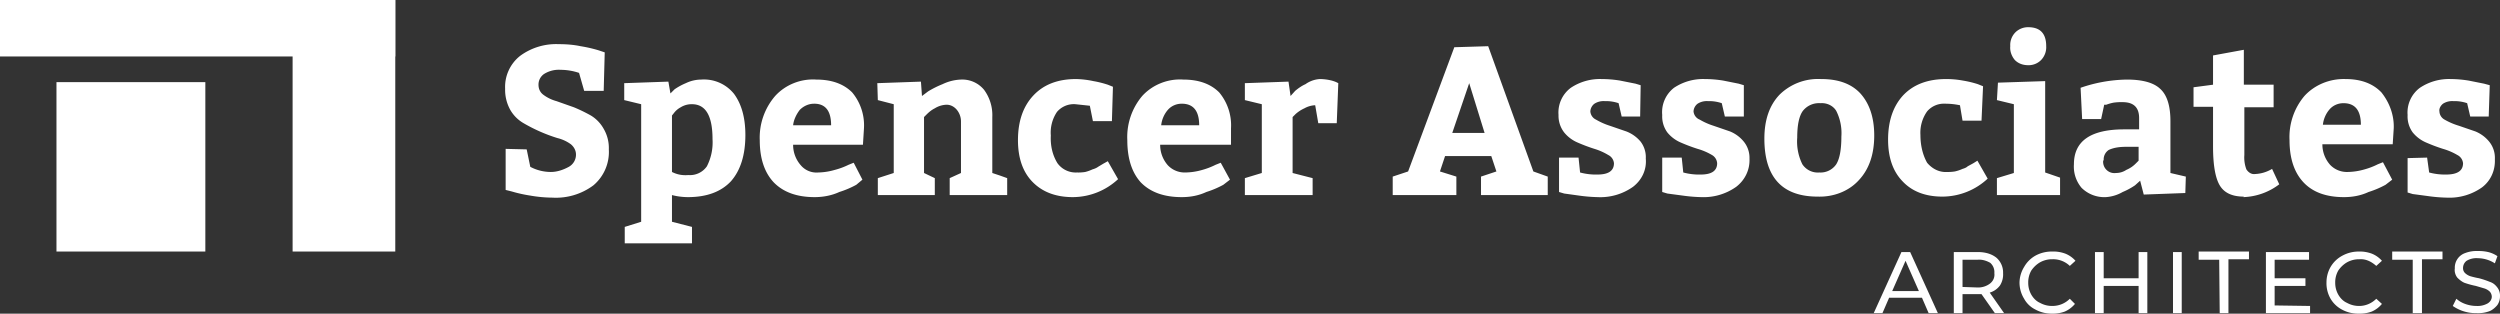
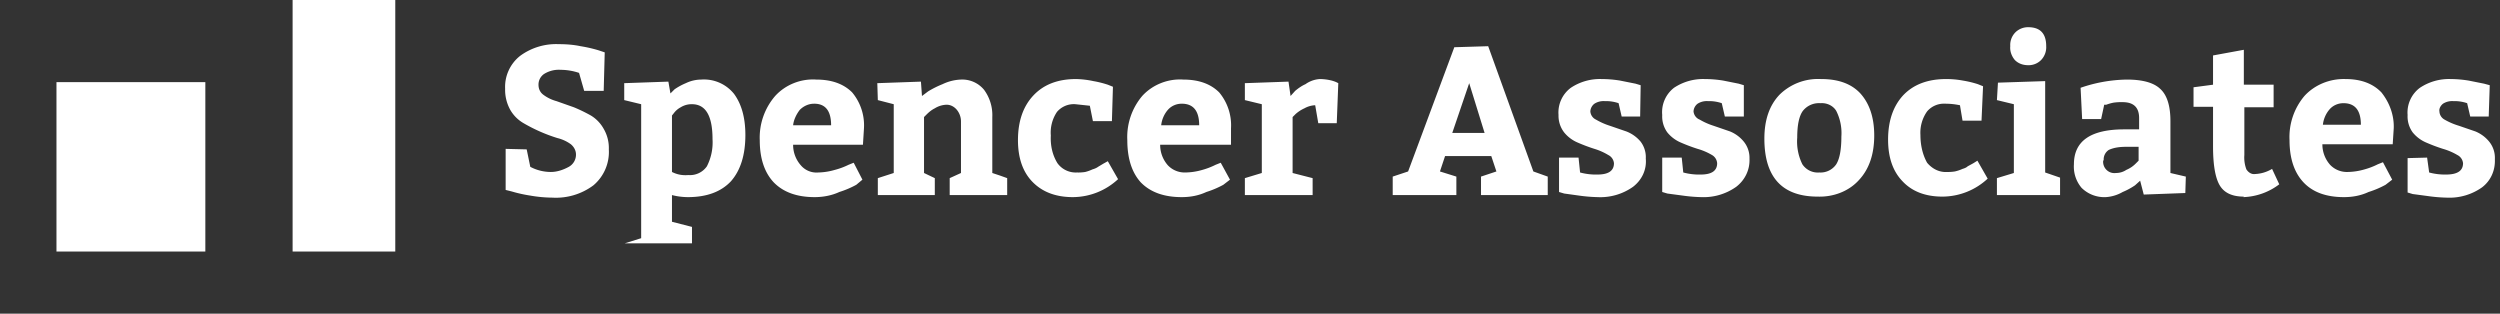
<svg xmlns="http://www.w3.org/2000/svg" viewBox="0 0 487 61.1">
  <rect x="0" y="0" width="487" height="61.1" fill="#333333" stroke="none" />
  <g fill="#ffffff">
-     <path d="M0 0h77v11H0z" />
-     <path d="M57 0h20v49H57zM11 16h29v33H11zm91.6 13.1.7 3.4a8.6 8.6 0 0 0 4 1c1.2 0 2.4-.4 3.5-1a2.7 2.7 0 0 0 1.4-2.4c0-.8-.4-1.5-1-2a7.4 7.4 0 0 0-2.6-1.2A31.7 31.7 0 0 1 102 24a7 7 0 0 1-2.6-2.6 8 8 0 0 1-1-4.1 7.7 7.7 0 0 1 2.9-6.4 11.8 11.8 0 0 1 7.5-2.3c1.4 0 2.9.1 4.3.4a26.8 26.8 0 0 1 3.5.8l1.2.4-.2 7.5h-3.8l-1-3.5a11.4 11.4 0 0 0-3.6-.6 5.4 5.4 0 0 0-3.2.8 2.5 2.5 0 0 0-1.1 2.1c0 .8.3 1.5 1 2a7.6 7.6 0 0 0 2.5 1.2l3.4 1.2a31.2 31.2 0 0 1 3.3 1.6 7 7 0 0 1 2.5 2.6 7.4 7.4 0 0 1 1 4 8.5 8.5 0 0 1-3 7 12.2 12.2 0 0 1-8 2.4 26 26 0 0 1-4.3-.4 26.8 26.8 0 0 1-3.6-.8l-1.2-.3v-8zm22.3-8.8-3.3-.8v-3.3l8.6-.3.4 2.3.8-.8a12 12 0 0 1 2.2-1.2 7 7 0 0 1 3-.7 7.5 7.5 0 0 1 6.4 2.8q2.2 3 2.2 8 0 5.8-2.8 9-2.9 3.1-8.4 3.1a12.7 12.7 0 0 1-3.1-.4v5.2l3.9 1v3.2h-13.1v-3.2l3.2-1zm6 2.2v11c1 .5 2 .7 3.2.6a4 4 0 0 0 3.6-1.7 10.2 10.2 0 0 0 1.1-5.3q0-6.8-4-6.8a4 4 0 0 0-2.2.6 4 4 0 0 0-1.3 1.1zm37.2 5.7h-13.6a6 6 0 0 0 1.5 4 4 4 0 0 0 3.4 1.4 12.3 12.3 0 0 0 3.2-.5 14 14 0 0 0 2.7-1l1-.4L168 35l-1.2 1a18.1 18.1 0 0 1-3.3 1.4c-1.5.7-3.2 1-4.8 1q-5.2 0-8-2.9-2.7-2.9-2.7-8.2a12.4 12.4 0 0 1 3-8.6c2-2.2 5-3.4 8-3.2q4.5 0 7 2.5a10 10 0 0 1 2.3 7zm-9.5-8c-1 0-2 .4-2.8 1.2-.7.9-1.2 2-1.3 3h7.4q0-4.2-3.3-4.2zm12.3-4 8.5-.3.2 2.8 1.2-.9a18.7 18.7 0 0 1 2.8-1.4 9 9 0 0 1 3.6-.9 5.5 5.5 0 0 1 4.5 2 8.3 8.3 0 0 1 1.6 5.3v10.9l1.5.5 1.4.5V38H185v-3.3l2.2-1v-10a3.6 3.6 0 0 0-.8-2.3c-.5-.6-1.2-1-2-1a4.6 4.6 0 0 0-2.3.7c-.6.3-1.1.7-1.6 1.2l-.5.5v10.9l2.1 1V38H171v-3.3l3.1-1V20.3l-3.1-.8zm44.9 15.2 2 3.5a13 13 0 0 1-8.8 3.5q-5 0-7.9-3-2.8-2.9-2.8-8.1 0-5.5 3-8.7 3-3.2 8.3-3.2a17.8 17.8 0 0 1 3.4.4 20 20 0 0 1 2.8.7l1 .4-.2 6.7h-3.7l-.6-3-2.8-.3a4.3 4.3 0 0 0-3.6 1.5 7.2 7.2 0 0 0-1.2 4.6c-.1 1.9.3 3.8 1.3 5.4a4.4 4.4 0 0 0 3.8 1.8 8.2 8.2 0 0 0 1.6-.1 7.5 7.5 0 0 0 1.4-.5q.7-.2 1.1-.5l1-.6.9-.5zm24-3.2H226a6 6 0 0 0 1.5 4 4.5 4.5 0 0 0 3.4 1.4 12.3 12.3 0 0 0 3.3-.5 14 14 0 0 0 2.6-1l1-.4 1.8 3.3-1.3 1a18.1 18.1 0 0 1-3.3 1.4c-1.5.7-3.1 1-4.8 1q-5.2 0-8-2.9-2.6-2.9-2.6-8.2a12.4 12.4 0 0 1 2.9-8.6c2-2.2 5-3.4 8-3.2q4.5 0 7 2.5a10 10 0 0 1 2.3 7zm-9.6-8c-1 0-2 .4-2.7 1.2a5.5 5.5 0 0 0-1.3 3h7.4q0-4.2-3.4-4.2zm12.3-4 8.5-.3.4 2.8.9-1c.6-.5 1.3-1 2-1.3a5.4 5.4 0 0 1 2.8-1 9.7 9.7 0 0 1 1.9.2 6.7 6.7 0 0 1 1.3.4l.4.2-.3 7.8h-3.6l-.6-3.5a4.7 4.7 0 0 0-2.1.6 6.8 6.8 0 0 0-1.7 1.1l-.6.6v10.9l3.9 1V38h-13.2v-3.3l3.3-1V20.3l-3.3-.8zM289.9 9l8.8 24.4 2.8 1V38h-13v-3.6l3-1-1-3h-9l-1 3 3.2 1V38h-12.4v-3.6l3-1 9-24.2zm-3.7 7.2-3.3 9.7h6.3zm21.3 14.5.3 2.9a11.8 11.8 0 0 0 3.4.4q3.2 0 3.2-2.2a2 2 0 0 0-1.1-1.6 12 12 0 0 0-2.7-1.2 33.6 33.6 0 0 1-3.2-1.2 6.8 6.8 0 0 1-2.7-2 5.3 5.3 0 0 1-1.1-3.4 6 6 0 0 1 2.4-5.3 10.2 10.2 0 0 1 6-1.7 22.4 22.4 0 0 1 3.6.3l3 .6 1 .3-.1 6.1h-3.6l-.6-2.6a7.6 7.6 0 0 0-2.7-.4 3.3 3.3 0 0 0-2 .5 2 2 0 0 0-.8 1.5 1.9 1.9 0 0 0 1.1 1.6 13.2 13.2 0 0 0 2.7 1.2l3.2 1.1a6.8 6.8 0 0 1 2.8 2 5 5 0 0 1 1 3.3c.2 2.2-.8 4.2-2.5 5.5a11 11 0 0 1-6.9 2 30.4 30.4 0 0 1-3.6-.3l-2.9-.4-1-.3v-6.7zm20.1 0 .3 2.9a11.8 11.8 0 0 0 3.4.4q3.2 0 3.2-2.2a2 2 0 0 0-1-1.6 12 12 0 0 0-2.8-1.2 33.6 33.6 0 0 1-3.2-1.2 6.8 6.8 0 0 1-2.7-2 5.3 5.3 0 0 1-1-3.4 6 6 0 0 1 2.3-5.3 10.2 10.2 0 0 1 6-1.7 22.4 22.4 0 0 1 3.6.3l3 .6 1 .3v6.1H336l-.6-2.6a7.6 7.6 0 0 0-2.7-.4 3.3 3.3 0 0 0-2 .5 2 2 0 0 0-.8 1.5 1.9 1.9 0 0 0 1.2 1.6 13.2 13.2 0 0 0 2.7 1.2l3.2 1.1a6.8 6.8 0 0 1 2.7 2 5 5 0 0 1 1.1 3.3c.1 2.2-.9 4.2-2.6 5.5a11 11 0 0 1-6.8 2 30.4 30.4 0 0 1-3.6-.3l-3-.4-1-.3v-6.7zm27.2-15.3q5 0 7.6 2.8 2.7 3 2.7 8.2 0 5.5-3 8.7c-2 2.2-5 3.3-8 3.2q-10.4 0-10.4-11.3 0-5.5 3-8.6a10.7 10.7 0 0 1 8-3zm-.2 4.7a4 4 0 0 0-3.4 1.5q-1.1 1.5-1.1 5.2a10 10 0 0 0 1 5.2 3.6 3.6 0 0 0 3.3 1.6 3.7 3.7 0 0 0 3.3-1.6q1-1.6 1-5.4a9.6 9.6 0 0 0-1-5c-.6-1-1.8-1.6-3.1-1.5zm30.6 11.2 2 3.5a13 13 0 0 1-8.8 3.5q-5 0-7.8-3-2.8-2.9-2.8-8.1 0-5.5 3-8.7 3-3.1 8.3-3.1a17.8 17.8 0 0 1 3.3.3 20 20 0 0 1 2.9.7l1 .4-.3 6.7h-3.7l-.5-3c-1-.2-1.9-.3-2.9-.3a4.3 4.3 0 0 0-3.5 1.5 7.2 7.2 0 0 0-1.3 4.6c0 1.9.4 3.8 1.3 5.4 1 1.2 2.4 1.9 3.9 1.8a8.2 8.2 0 0 0 1.5-.1 7.5 7.5 0 0 0 1.5-.5q.7-.2 1-.5l1.1-.6.8-.5zm4-15.2 9.2-.3v17.8l2.9 1V38H389v-3.3l3.3-1V20.3l-3.3-.8zm2.4-7.1a3.5 3.5 0 0 1 1-2.7 3.5 3.5 0 0 1 2.5-1q3.5 0 3.5 3.7a3.6 3.6 0 0 1-1 2.7 3.4 3.4 0 0 1-2.5 1c-1 0-1.9-.3-2.6-1-.6-.7-1-1.7-.9-2.7zm34.1 28.6-8.1.3-.7-2.7-1 .9a13.3 13.3 0 0 1-2.4 1.3 7.5 7.5 0 0 1-3.3 1 6.3 6.3 0 0 1-4.7-1.8A6.4 6.4 0 0 1 404 32q0-6.8 9.8-6.8h2.9V23q0-3.1-3.2-3.1a10.3 10.3 0 0 0-1.8.1 9 9 0 0 0-1.4.4h-.4l-.6 2.8h-3.7l-.3-6.1a28.7 28.7 0 0 1 9-1.6q4.6 0 6.5 1.8 2 1.8 2 6.3v10.1l3 .7zm-16-6.3a2.2 2.2 0 0 0 2.5 2.4c.7 0 1.4-.2 2-.6.7-.3 1.3-.7 1.8-1.2l.6-.6v-2.7h-2.4c-1.1 0-2.3.1-3.4.6a2.2 2.2 0 0 0-1 2zm27.4 7q-3.4 0-4.7-2.2-1.3-2.2-1.3-7.6v-7.7h-3.8V17l3.8-.5v-5.7l6-1.1v6.8h5.8v4.4h-5.7v9.3a6.5 6.5 0 0 0 .4 2.8c.4.6 1 1 1.7.9a7 7 0 0 0 3.3-1l1.4 3a12.2 12.2 0 0 1-7 2.5zm29-10.2h-13.7a6 6 0 0 0 1.5 4 4.5 4.5 0 0 0 3.4 1.4 12.3 12.3 0 0 0 3.3-.5 14 14 0 0 0 2.6-1l1-.4L466 35l-1.3 1a18.1 18.1 0 0 1-3.3 1.4c-1.5.7-3.1 1-4.8 1q-5.2 0-7.9-2.9t-2.7-8.2a12.4 12.4 0 0 1 2.9-8.6c2-2.2 5-3.4 8-3.3q4.5 0 7 2.6c1.6 2 2.5 4.5 2.4 7zm-9.6-8c-1 0-2 .4-2.7 1.2a5.5 5.5 0 0 0-1.3 3h7.4q0-4.2-3.4-4.2zm16.3 10.6.4 2.9a11.8 11.8 0 0 0 3.3.4q3.3 0 3.3-2.2a2 2 0 0 0-1.1-1.6 12 12 0 0 0-2.8-1.2 33.6 33.6 0 0 1-3.2-1.2 6.8 6.8 0 0 1-2.7-2 5.3 5.3 0 0 1-1-3.4 6 6 0 0 1 2.4-5.3 10.2 10.2 0 0 1 6-1.7 22.4 22.4 0 0 1 3.5.3l3 .6 1.1.3-.2 6.1h-3.6l-.6-2.6a7.6 7.6 0 0 0-2.7-.4 3.3 3.3 0 0 0-2 .5c-.5.4-.8 1-.7 1.5a1.9 1.9 0 0 0 1 1.6 13.2 13.2 0 0 0 2.8 1.2l3.2 1.1a6.8 6.8 0 0 1 2.7 2A5 5 0 0 1 486 31c.1 2.2-.8 4.2-2.5 5.5a11 11 0 0 1-6.9 2 30.4 30.4 0 0 1-3.6-.3l-3-.4-1-.3v-6.7z" />
+     <path d="M57 0h20v49H57zM11 16h29v33H11zm91.6 13.1.7 3.4a8.6 8.6 0 0 0 4 1c1.2 0 2.4-.4 3.5-1a2.7 2.7 0 0 0 1.4-2.4c0-.8-.4-1.5-1-2a7.4 7.4 0 0 0-2.6-1.2A31.7 31.7 0 0 1 102 24a7 7 0 0 1-2.6-2.6 8 8 0 0 1-1-4.1 7.7 7.7 0 0 1 2.9-6.4 11.8 11.8 0 0 1 7.5-2.3c1.4 0 2.9.1 4.3.4a26.8 26.8 0 0 1 3.5.8l1.2.4-.2 7.5h-3.8l-1-3.5a11.4 11.4 0 0 0-3.6-.6 5.4 5.4 0 0 0-3.2.8 2.5 2.5 0 0 0-1.1 2.1c0 .8.3 1.5 1 2a7.6 7.6 0 0 0 2.5 1.2l3.4 1.2a31.2 31.2 0 0 1 3.3 1.6 7 7 0 0 1 2.5 2.6 7.4 7.4 0 0 1 1 4 8.5 8.5 0 0 1-3 7 12.2 12.2 0 0 1-8 2.4 26 26 0 0 1-4.3-.4 26.8 26.8 0 0 1-3.6-.8l-1.2-.3v-8zm22.3-8.8-3.3-.8v-3.3l8.6-.3.4 2.3.8-.8a12 12 0 0 1 2.2-1.2 7 7 0 0 1 3-.7 7.5 7.5 0 0 1 6.4 2.8q2.2 3 2.2 8 0 5.8-2.8 9-2.9 3.1-8.4 3.1a12.7 12.7 0 0 1-3.1-.4v5.2l3.9 1v3.2h-13.1l3.2-1zm6 2.2v11c1 .5 2 .7 3.2.6a4 4 0 0 0 3.6-1.7 10.2 10.2 0 0 0 1.1-5.3q0-6.8-4-6.8a4 4 0 0 0-2.2.6 4 4 0 0 0-1.3 1.1zm37.2 5.7h-13.6a6 6 0 0 0 1.5 4 4 4 0 0 0 3.4 1.4 12.3 12.3 0 0 0 3.2-.5 14 14 0 0 0 2.7-1l1-.4L168 35l-1.2 1a18.1 18.1 0 0 1-3.3 1.4c-1.5.7-3.2 1-4.8 1q-5.2 0-8-2.9-2.7-2.9-2.7-8.2a12.4 12.4 0 0 1 3-8.6c2-2.2 5-3.4 8-3.2q4.5 0 7 2.5a10 10 0 0 1 2.3 7zm-9.5-8c-1 0-2 .4-2.8 1.2-.7.9-1.2 2-1.3 3h7.4q0-4.2-3.3-4.2zm12.3-4 8.5-.3.2 2.8 1.2-.9a18.7 18.7 0 0 1 2.8-1.4 9 9 0 0 1 3.6-.9 5.5 5.5 0 0 1 4.5 2 8.3 8.3 0 0 1 1.6 5.3v10.9l1.5.5 1.4.5V38H185v-3.3l2.2-1v-10a3.6 3.6 0 0 0-.8-2.3c-.5-.6-1.2-1-2-1a4.6 4.6 0 0 0-2.3.7c-.6.3-1.1.7-1.6 1.2l-.5.5v10.9l2.1 1V38H171v-3.3l3.1-1V20.3l-3.1-.8zm44.9 15.2 2 3.5a13 13 0 0 1-8.8 3.5q-5 0-7.9-3-2.8-2.9-2.8-8.1 0-5.5 3-8.7 3-3.2 8.3-3.2a17.8 17.8 0 0 1 3.4.4 20 20 0 0 1 2.8.7l1 .4-.2 6.7h-3.7l-.6-3-2.8-.3a4.3 4.3 0 0 0-3.6 1.5 7.2 7.2 0 0 0-1.2 4.6c-.1 1.9.3 3.8 1.3 5.4a4.4 4.4 0 0 0 3.8 1.8 8.2 8.2 0 0 0 1.6-.1 7.5 7.5 0 0 0 1.4-.5q.7-.2 1.1-.5l1-.6.9-.5zm24-3.2H226a6 6 0 0 0 1.5 4 4.5 4.5 0 0 0 3.4 1.4 12.3 12.3 0 0 0 3.3-.5 14 14 0 0 0 2.6-1l1-.4 1.8 3.3-1.3 1a18.1 18.1 0 0 1-3.3 1.4c-1.5.7-3.1 1-4.8 1q-5.2 0-8-2.9-2.6-2.9-2.6-8.2a12.4 12.4 0 0 1 2.9-8.6c2-2.2 5-3.4 8-3.2q4.5 0 7 2.5a10 10 0 0 1 2.3 7zm-9.6-8c-1 0-2 .4-2.7 1.2a5.5 5.5 0 0 0-1.3 3h7.4q0-4.2-3.4-4.2zm12.3-4 8.5-.3.4 2.8.9-1c.6-.5 1.3-1 2-1.3a5.4 5.4 0 0 1 2.8-1 9.7 9.7 0 0 1 1.9.2 6.7 6.7 0 0 1 1.3.4l.4.2-.3 7.8h-3.6l-.6-3.5a4.7 4.7 0 0 0-2.1.6 6.8 6.8 0 0 0-1.7 1.1l-.6.6v10.9l3.9 1V38h-13.2v-3.3l3.3-1V20.3l-3.3-.8zM289.9 9l8.8 24.4 2.8 1V38h-13v-3.6l3-1-1-3h-9l-1 3 3.2 1V38h-12.4v-3.6l3-1 9-24.2zm-3.7 7.2-3.3 9.7h6.3zm21.3 14.5.3 2.9a11.8 11.8 0 0 0 3.4.4q3.2 0 3.2-2.2a2 2 0 0 0-1.1-1.6 12 12 0 0 0-2.7-1.2 33.6 33.6 0 0 1-3.2-1.2 6.8 6.8 0 0 1-2.7-2 5.3 5.3 0 0 1-1.1-3.4 6 6 0 0 1 2.4-5.3 10.2 10.2 0 0 1 6-1.7 22.4 22.4 0 0 1 3.6.3l3 .6 1 .3-.1 6.1h-3.6l-.6-2.6a7.6 7.6 0 0 0-2.7-.4 3.3 3.3 0 0 0-2 .5 2 2 0 0 0-.8 1.5 1.9 1.9 0 0 0 1.1 1.6 13.2 13.2 0 0 0 2.7 1.2l3.2 1.1a6.8 6.8 0 0 1 2.8 2 5 5 0 0 1 1 3.3c.2 2.2-.8 4.2-2.5 5.5a11 11 0 0 1-6.9 2 30.4 30.4 0 0 1-3.6-.3l-2.9-.4-1-.3v-6.7zm20.1 0 .3 2.9a11.8 11.8 0 0 0 3.4.4q3.2 0 3.2-2.2a2 2 0 0 0-1-1.6 12 12 0 0 0-2.8-1.2 33.6 33.6 0 0 1-3.2-1.2 6.8 6.8 0 0 1-2.7-2 5.3 5.3 0 0 1-1-3.4 6 6 0 0 1 2.3-5.3 10.2 10.2 0 0 1 6-1.7 22.4 22.4 0 0 1 3.6.3l3 .6 1 .3v6.1H336l-.6-2.6a7.6 7.6 0 0 0-2.7-.4 3.3 3.3 0 0 0-2 .5 2 2 0 0 0-.8 1.5 1.9 1.9 0 0 0 1.2 1.6 13.2 13.2 0 0 0 2.7 1.2l3.2 1.1a6.8 6.8 0 0 1 2.7 2 5 5 0 0 1 1.1 3.3c.1 2.2-.9 4.2-2.6 5.5a11 11 0 0 1-6.8 2 30.4 30.4 0 0 1-3.6-.3l-3-.4-1-.3v-6.7zm27.2-15.3q5 0 7.6 2.8 2.7 3 2.7 8.2 0 5.5-3 8.7c-2 2.2-5 3.3-8 3.2q-10.4 0-10.4-11.3 0-5.5 3-8.6a10.7 10.7 0 0 1 8-3zm-.2 4.7a4 4 0 0 0-3.4 1.5q-1.1 1.5-1.1 5.2a10 10 0 0 0 1 5.2 3.6 3.6 0 0 0 3.3 1.6 3.7 3.7 0 0 0 3.3-1.6q1-1.6 1-5.4a9.6 9.6 0 0 0-1-5c-.6-1-1.8-1.6-3.1-1.5zm30.6 11.2 2 3.5a13 13 0 0 1-8.8 3.5q-5 0-7.8-3-2.8-2.9-2.8-8.1 0-5.5 3-8.7 3-3.1 8.3-3.1a17.8 17.8 0 0 1 3.3.3 20 20 0 0 1 2.9.7l1 .4-.3 6.7h-3.7l-.5-3c-1-.2-1.9-.3-2.9-.3a4.3 4.3 0 0 0-3.5 1.5 7.2 7.2 0 0 0-1.3 4.6c0 1.9.4 3.8 1.3 5.4 1 1.2 2.4 1.9 3.9 1.8a8.2 8.2 0 0 0 1.5-.1 7.5 7.5 0 0 0 1.5-.5q.7-.2 1-.5l1.1-.6.8-.5zm4-15.2 9.2-.3v17.8l2.9 1V38H389v-3.3l3.3-1V20.3l-3.3-.8zm2.4-7.1a3.5 3.5 0 0 1 1-2.7 3.5 3.5 0 0 1 2.5-1q3.5 0 3.5 3.7a3.6 3.6 0 0 1-1 2.7 3.4 3.4 0 0 1-2.5 1c-1 0-1.9-.3-2.6-1-.6-.7-1-1.7-.9-2.7zm34.1 28.6-8.1.3-.7-2.7-1 .9a13.3 13.3 0 0 1-2.4 1.3 7.5 7.5 0 0 1-3.3 1 6.3 6.3 0 0 1-4.7-1.8A6.4 6.4 0 0 1 404 32q0-6.8 9.8-6.8h2.9V23q0-3.1-3.2-3.1a10.3 10.3 0 0 0-1.8.1 9 9 0 0 0-1.4.4h-.4l-.6 2.8h-3.7l-.3-6.1a28.7 28.7 0 0 1 9-1.6q4.6 0 6.5 1.8 2 1.8 2 6.3v10.1l3 .7zm-16-6.3a2.2 2.2 0 0 0 2.5 2.4c.7 0 1.4-.2 2-.6.7-.3 1.3-.7 1.8-1.2l.6-.6v-2.7h-2.4c-1.1 0-2.3.1-3.4.6a2.2 2.2 0 0 0-1 2zm27.4 7q-3.4 0-4.7-2.2-1.3-2.2-1.3-7.6v-7.7h-3.8V17l3.8-.5v-5.7l6-1.1v6.8h5.8v4.4h-5.7v9.3a6.5 6.5 0 0 0 .4 2.8c.4.6 1 1 1.7.9a7 7 0 0 0 3.3-1l1.4 3a12.2 12.2 0 0 1-7 2.5zm29-10.2h-13.7a6 6 0 0 0 1.5 4 4.5 4.5 0 0 0 3.4 1.4 12.3 12.3 0 0 0 3.3-.5 14 14 0 0 0 2.6-1l1-.4L466 35l-1.3 1a18.1 18.1 0 0 1-3.3 1.4c-1.5.7-3.1 1-4.8 1q-5.2 0-7.9-2.9t-2.7-8.2a12.4 12.4 0 0 1 2.9-8.6c2-2.2 5-3.4 8-3.3q4.5 0 7 2.6c1.6 2 2.5 4.5 2.4 7zm-9.6-8c-1 0-2 .4-2.7 1.2a5.5 5.5 0 0 0-1.3 3h7.4q0-4.2-3.4-4.2zm16.3 10.6.4 2.9a11.8 11.8 0 0 0 3.3.4q3.3 0 3.3-2.2a2 2 0 0 0-1.1-1.6 12 12 0 0 0-2.8-1.2 33.6 33.6 0 0 1-3.2-1.2 6.8 6.8 0 0 1-2.7-2 5.3 5.3 0 0 1-1-3.4 6 6 0 0 1 2.4-5.3 10.2 10.2 0 0 1 6-1.7 22.4 22.4 0 0 1 3.5.3l3 .6 1.1.3-.2 6.1h-3.6l-.6-2.6a7.6 7.6 0 0 0-2.7-.4 3.3 3.3 0 0 0-2 .5c-.5.4-.8 1-.7 1.5a1.9 1.9 0 0 0 1 1.6 13.2 13.2 0 0 0 2.8 1.2l3.2 1.1a6.8 6.8 0 0 1 2.7 2A5 5 0 0 1 486 31c.1 2.2-.8 4.2-2.5 5.5a11 11 0 0 1-6.9 2 30.4 30.4 0 0 1-3.6-.3l-3-.4-1-.3v-6.7z" />
  </g>
-   <path fill="#fff" d="M374.4 58H368l-1.3 3H365l5.4-11.9h1.7l5.4 11.9h-1.8zm-.6-1.3-2.6-5.9-2.6 5.9zm14.8 4.3-2.6-3.7h-3.7V61h-1.7V49.1h4.7c1.3 0 2.6.3 3.6 1.1a3.8 3.8 0 0 1 1.3 3 4 4 0 0 1-.6 2.4 3.8 3.8 0 0 1-2 1.4l2.8 4zm-3.4-5a3.8 3.8 0 0 0 2.5-.8c.6-.5.9-1.2.8-2a2.4 2.4 0 0 0-.8-2c-.7-.4-1.6-.7-2.5-.6h-2.9v5.3zm14.5 5.1a6.6 6.6 0 0 1-3.2-.8 5 5 0 0 1-2.2-2.1 6 6 0 0 1-.9-3.2 6 6 0 0 1 .9-3 5.8 5.8 0 0 1 2.2-2.2 6.6 6.6 0 0 1 3.2-.8 6.7 6.7 0 0 1 2.6.4 5.2 5.2 0 0 1 2 1.4l-1.1 1a4.7 4.7 0 0 0-3.4-1.3 4.8 4.8 0 0 0-2.4.6c-.7.4-1.3 1-1.7 1.6a4.6 4.6 0 0 0-.6 2.4 4.6 4.6 0 0 0 .6 2.3c.4.7 1 1.3 1.7 1.6a4.8 4.8 0 0 0 2.4.6c1.3 0 2.5-.5 3.4-1.4l1 1a5.3 5.3 0 0 1-2 1.5 6.7 6.7 0 0 1-2.5.4zm18.6-12V61h-1.7v-5.3h-6.8V61h-1.7V49.1h1.7v5.1h6.8v-5.1zm5 0h1.7V61h-1.7zm9 1.5h-4V49h9.8v1.5h-4V61h-1.7zm17.7 9V61h-8.6V49.1h8.4v1.5h-6.7v3.6h6v1.5h-6v3.8zm9.5 1.5a6.6 6.6 0 0 1-3.3-.8 5.6 5.6 0 0 1-2.2-2.1 6 6 0 0 1-.8-3.2 6 6 0 0 1 .8-3 5.8 5.8 0 0 1 2.3-2.2 6.6 6.6 0 0 1 3.2-.8 6.7 6.7 0 0 1 2.5.4 5.2 5.2 0 0 1 2 1.4l-1.1 1c-.9-.8-2-1.4-3.3-1.3a4.8 4.8 0 0 0-2.4.6c-.7.4-1.3 1-1.7 1.6a4.6 4.6 0 0 0-.6 2.4 4.6 4.6 0 0 0 .6 2.3c.4.7 1 1.3 1.7 1.6a4.8 4.8 0 0 0 2.4.6c1.2 0 2.4-.5 3.3-1.4l1.1 1a5.3 5.3 0 0 1-2 1.5 6.7 6.7 0 0 1-2.5.4zM470 50.6h-4V49h9.8v1.5h-4V61H470zM482.4 61a7.8 7.8 0 0 1-4.6-1.4l.7-1.4a5.2 5.2 0 0 0 1.7 1 6.4 6.4 0 0 0 2.2.4 4 4 0 0 0 2.2-.5c.5-.3.8-.8.8-1.3 0-.4-.2-.8-.4-1a2.7 2.7 0 0 0-1-.6l-1.7-.5a17 17 0 0 1-2.2-.6c-.5-.2-1-.6-1.4-1-.4-.5-.6-1.2-.5-1.8a3 3 0 0 1 2-3 6.2 6.2 0 0 1 2.5-.4 8 8 0 0 1 2 .2 5.5 5.5 0 0 1 1.8.8l-.5 1.4a6.2 6.2 0 0 0-3.3-1 3.7 3.7 0 0 0-2.2.5c-.4.3-.7.8-.7 1.4a1.3 1.3 0 0 0 .4 1 2.8 2.8 0 0 0 1 .6 15.8 15.8 0 0 0 1.7.4 16.6 16.6 0 0 1 2.1.7c.6.2 1 .5 1.4 1a2.6 2.6 0 0 1 .6 1.8 3 3 0 0 1-.5 1.7c-.4.5-1 1-1.5 1.2a6.4 6.4 0 0 1-2.6.4z" />
</svg>